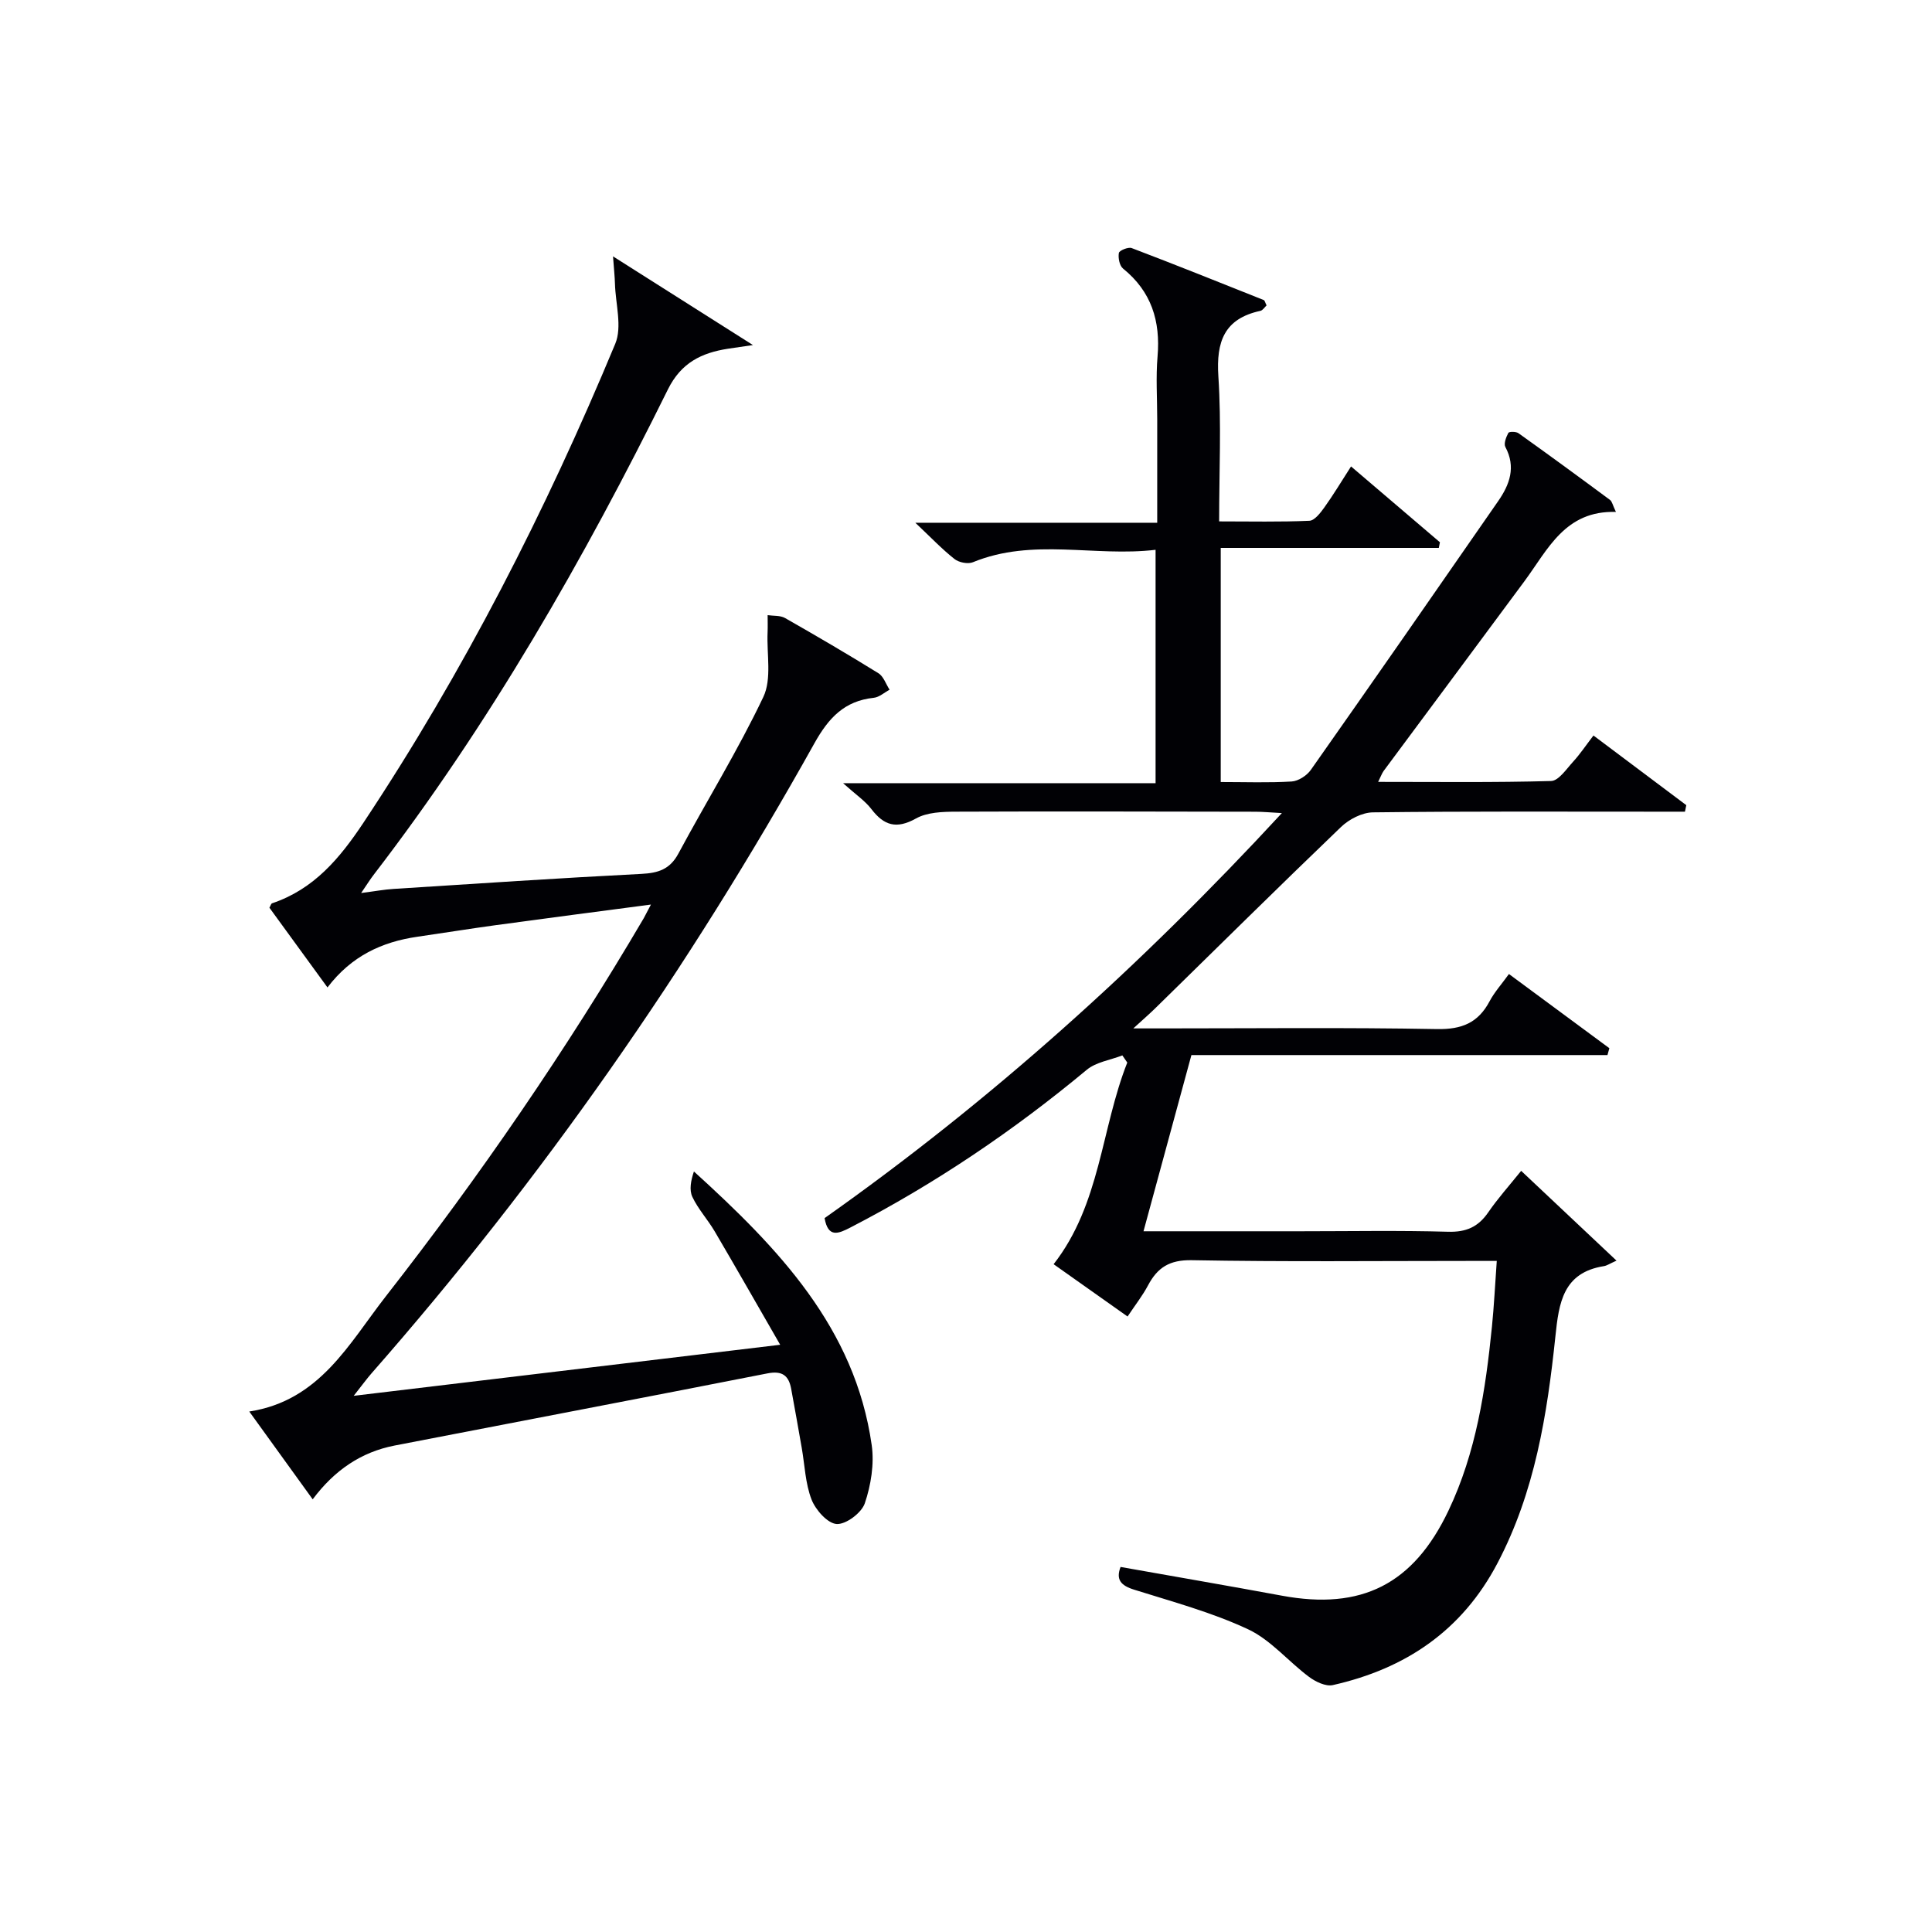
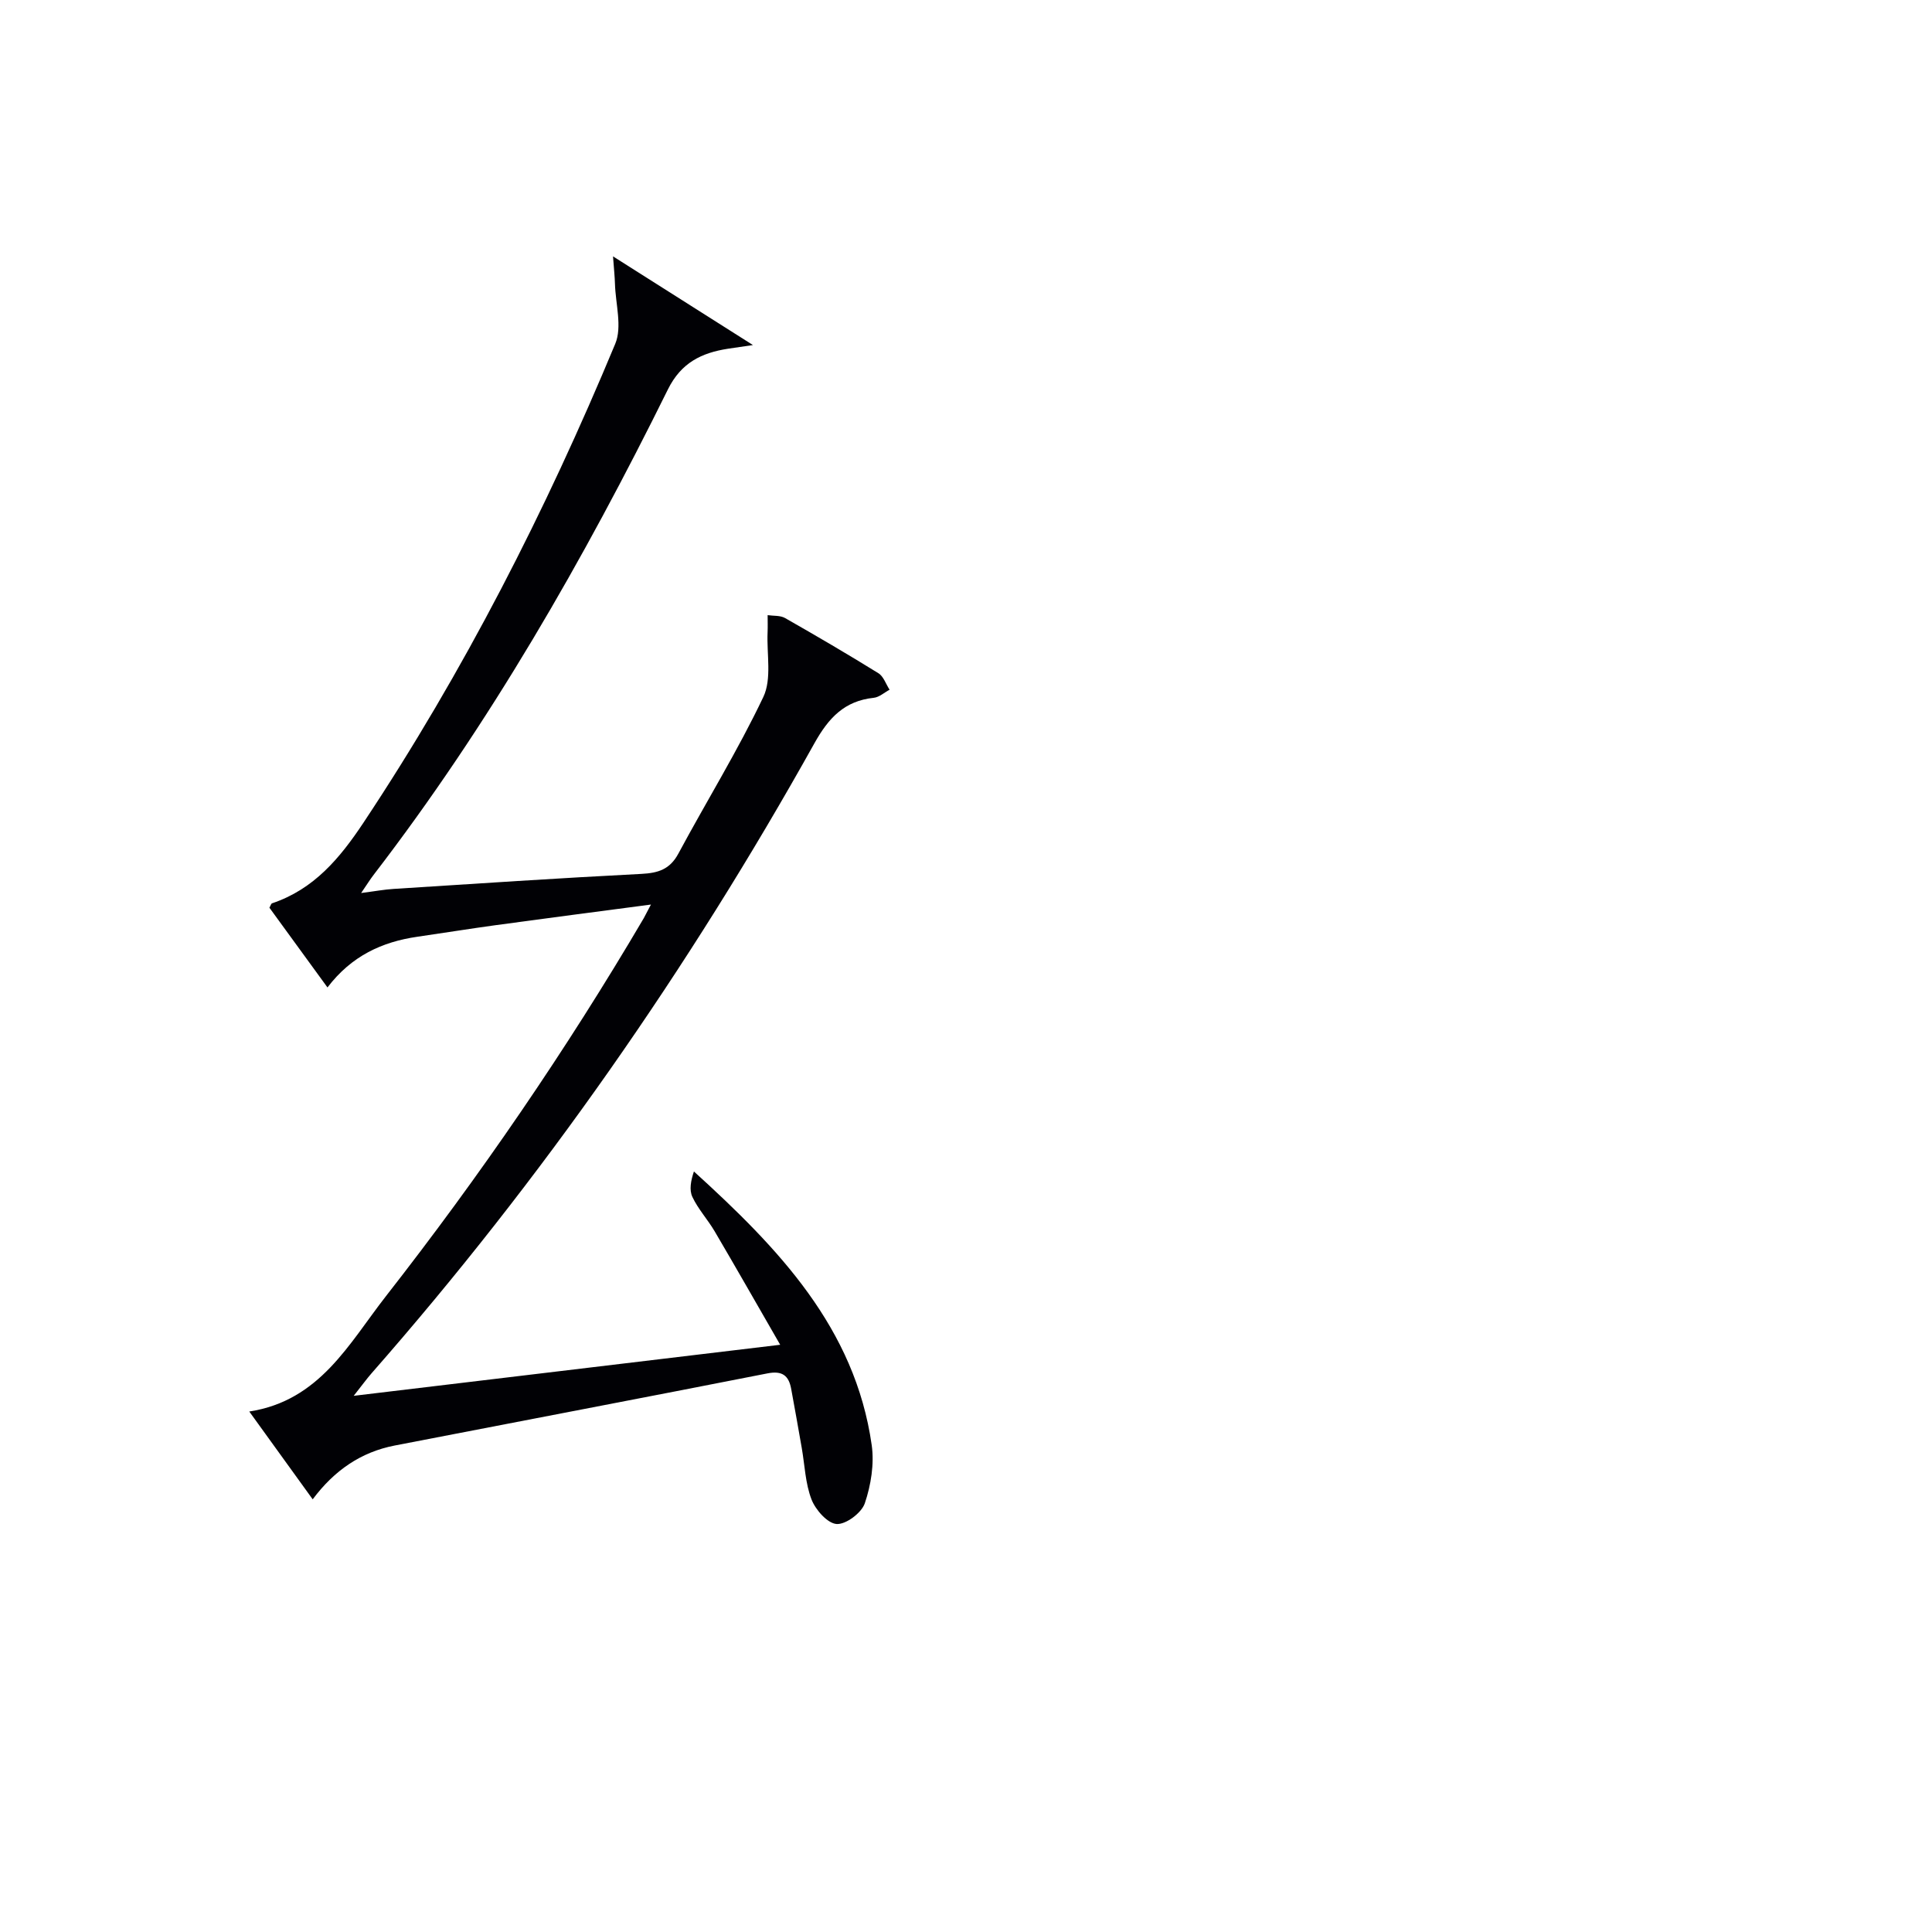
<svg xmlns="http://www.w3.org/2000/svg" enable-background="new 0 0 400 400" viewBox="0 0 400 400">
-   <path d="m232 324.42c11.31 2.01 22.37 3.91 33.41 5.95 16.47 3.05 27.22-2.35 34.48-17.61 5.73-12.03 7.68-24.99 9-38.08.43-4.27.64-8.56 1-13.62-2.16 0-3.92 0-5.68 0-19.16 0-38.33.2-57.49-.15-4.57-.08-7.07 1.51-9.03 5.21-1.15 2.16-2.69 4.12-4.24 6.45-5.32-3.76-10.31-7.3-15.31-10.83 9.7-12.42 9.82-28.01 15.25-41.75-.34-.49-.68-.99-1.02-1.48-2.49.97-5.44 1.37-7.38 2.99-15.16 12.61-31.38 23.57-48.9 32.63-2.5 1.29-4.63 2.24-5.37-1.93 34.34-24.24 65.46-52.22 94.68-83.86-2.42-.13-3.98-.28-5.53-.28-20.66-.03-41.33-.1-61.99-.01-2.78.01-5.94.12-8.24 1.41-4.02 2.24-6.61 1.48-9.23-1.95-1.29-1.69-3.16-2.94-5.86-5.36h64.7c0-16.22 0-31.81 0-48.32-12.62 1.51-25.4-2.52-37.81 2.57-1.04.43-2.91.06-3.82-.66-2.6-2.05-4.9-4.48-8.11-7.51h50.08c0-7.54 0-14.49 0-21.45 0-4.33-.3-8.69.07-12.99.62-7.33-1.27-13.43-7.14-18.18-.74-.6-1.05-2.21-.87-3.24.08-.5 1.95-1.28 2.65-1.01 9.15 3.48 18.24 7.13 27.34 10.76.22.09.3.54.59 1.11-.39.36-.78 1.02-1.29 1.13-7.48 1.62-9.16 6.38-8.69 13.55.64 9.76.16 19.6.16 30.04 6.52 0 12.61.14 18.69-.13 1.07-.05 2.27-1.62 3.07-2.73 1.84-2.56 3.46-5.27 5.55-8.52 6.21 5.3 12.31 10.5 18.4 15.7-.08.39-.15.78-.23 1.17-14.94 0-29.87 0-45.15 0v48.47c5.1 0 9.91.18 14.69-.11 1.39-.09 3.13-1.22 3.97-2.41 13.01-18.49 25.91-37.06 38.79-55.65 2.37-3.42 3.71-7.03 1.48-11.2-.37-.7.16-2.05.62-2.92.15-.28 1.58-.29 2.08.06 6.36 4.54 12.68 9.16 18.96 13.82.45.33.56 1.1 1.23 2.49-10.53-.33-14.08 7.77-18.93 14.33-9.69 13.11-19.44 26.18-29.15 39.28-.36.49-.56 1.09-1.15 2.28 12.31 0 24.07.15 35.81-.18 1.57-.05 3.17-2.49 4.56-4 1.43-1.56 2.62-3.35 4.21-5.42 6.59 4.95 12.9 9.68 19.22 14.42-.09.45-.19.9-.28 1.35-1.87 0-3.74 0-5.61 0-19.66 0-39.33-.1-58.99.14-2.25.03-4.95 1.43-6.63 3.05-12.96 12.43-25.73 25.07-38.56 37.63-1.14 1.11-2.34 2.15-4.42 4.05h5.91c19 0 38-.21 56.99.14 5.13.09 8.51-1.31 10.87-5.77 1-1.88 2.47-3.51 4-5.63 7.07 5.22 13.93 10.29 20.79 15.36-.13.47-.26.95-.39 1.42-28.59 0-57.17 0-86.14 0-3.38 12.45-6.58 24.19-9.92 36.48h32.56c10.17 0 20.34-.19 30.49.1 3.77.11 6.26-1 8.34-4.04 1.96-2.85 4.29-5.45 6.8-8.57 6.42 6.05 12.62 11.88 19.74 18.59-1.41.63-1.98 1.04-2.61 1.14-8.47 1.34-9.32 7.61-10.04 14.53-1.7 16.22-4.25 32.24-12 46.98-7.34 13.98-19.06 21.85-34.08 25.23-1.46.33-3.58-.69-4.93-1.7-4.29-3.2-7.92-7.66-12.63-9.86-7.48-3.5-15.58-5.68-23.5-8.17-2.89-.88-3.88-2.14-2.89-4.73z" fill="#010105" />
  <path d="m134.77 187.28c-11.2 1.48-21.66 2.83-32.1 4.26-5.42.74-10.82 1.62-16.24 2.4-7.34 1.06-13.67 3.98-18.63 10.5-4.15-5.71-8.1-11.13-12.02-16.51.25-.43.34-.84.55-.91 8.67-2.92 14.01-9.3 18.94-16.72 20.77-31.28 37.73-64.53 52.11-99.12 1.47-3.53.06-8.26-.06-12.44-.04-1.41-.19-2.83-.4-5.66 10.23 6.48 18.96 12.01 28.97 18.36-2.77.4-3.97.57-5.17.76-5.47.85-9.7 2.89-12.44 8.43-17.42 35.23-36.9 69.24-60.92 100.49-.7.91-1.3 1.88-2.59 3.77 2.81-.36 4.77-.73 6.73-.85 17.09-1.09 34.18-2.24 51.29-3.11 3.49-.18 5.9-.93 7.66-4.2 5.82-10.84 12.32-21.34 17.59-32.43 1.78-3.75.68-8.87.88-13.37.05-1.19.01-2.38.01-3.57 1.21.18 2.61.03 3.61.6 6.5 3.7 12.96 7.48 19.32 11.42 1.07.66 1.56 2.26 2.32 3.42-1.09.58-2.14 1.55-3.27 1.67-6.08.64-9.36 4.16-12.29 9.41-26.03 46.64-56.42 90.26-91.68 130.43-.95 1.08-1.8 2.26-3.71 4.68 29.87-3.58 58.39-6.99 88.3-10.57-4.87-8.45-9.17-16.01-13.58-23.51-1.43-2.43-3.41-4.57-4.6-7.1-.69-1.45-.31-3.41.32-5.27 17.45 15.86 33.36 32.36 36.81 56.67.55 3.9-.16 8.27-1.43 12.03-.67 1.98-3.9 4.41-5.83 4.29-1.89-.12-4.36-2.92-5.2-5.07-1.29-3.33-1.4-7.11-2.03-10.7-.72-4.08-1.43-8.16-2.19-12.24-.51-2.73-1.85-3.77-4.88-3.18-25.72 5.06-51.47 9.95-77.2 14.94-6.97 1.35-12.5 5.14-16.98 11.14-4.4-6.09-8.54-11.82-13.13-18.18 14.61-2.25 20.63-14.07 28.27-23.85 19.49-24.94 37.37-51 53.41-78.3.37-.68.71-1.38 1.48-2.81z" fill="#010105" />
</svg>